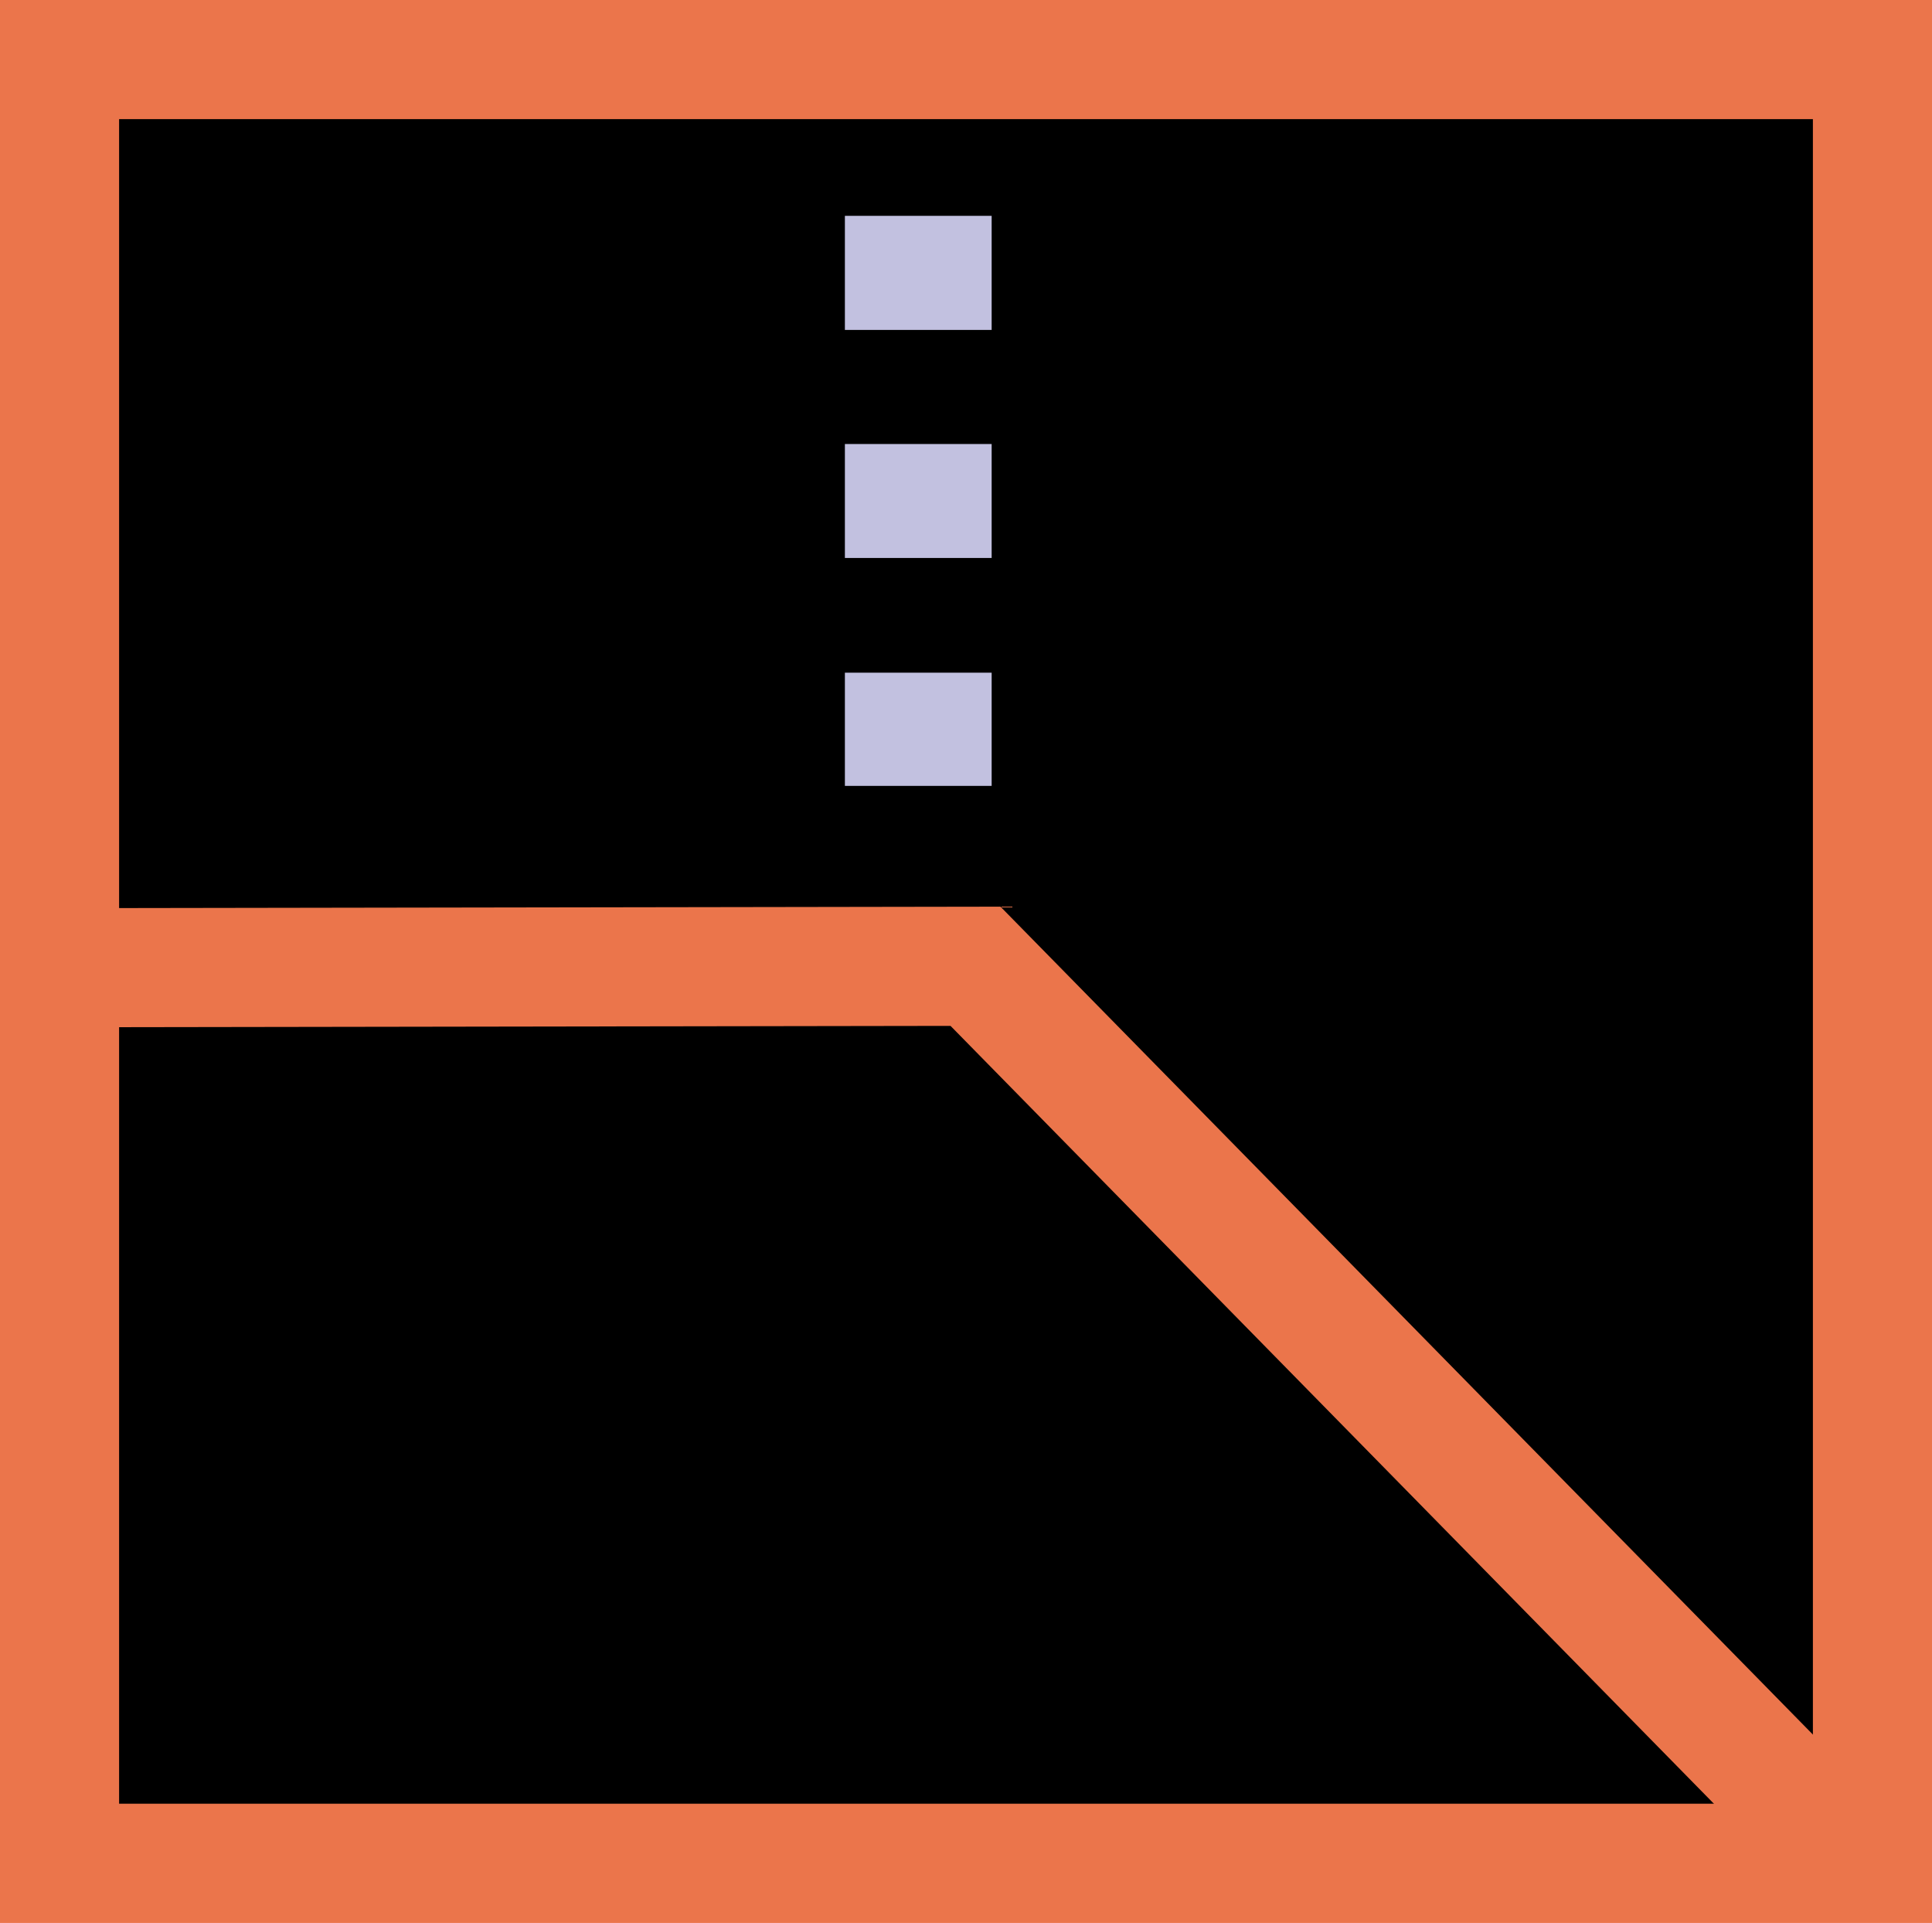
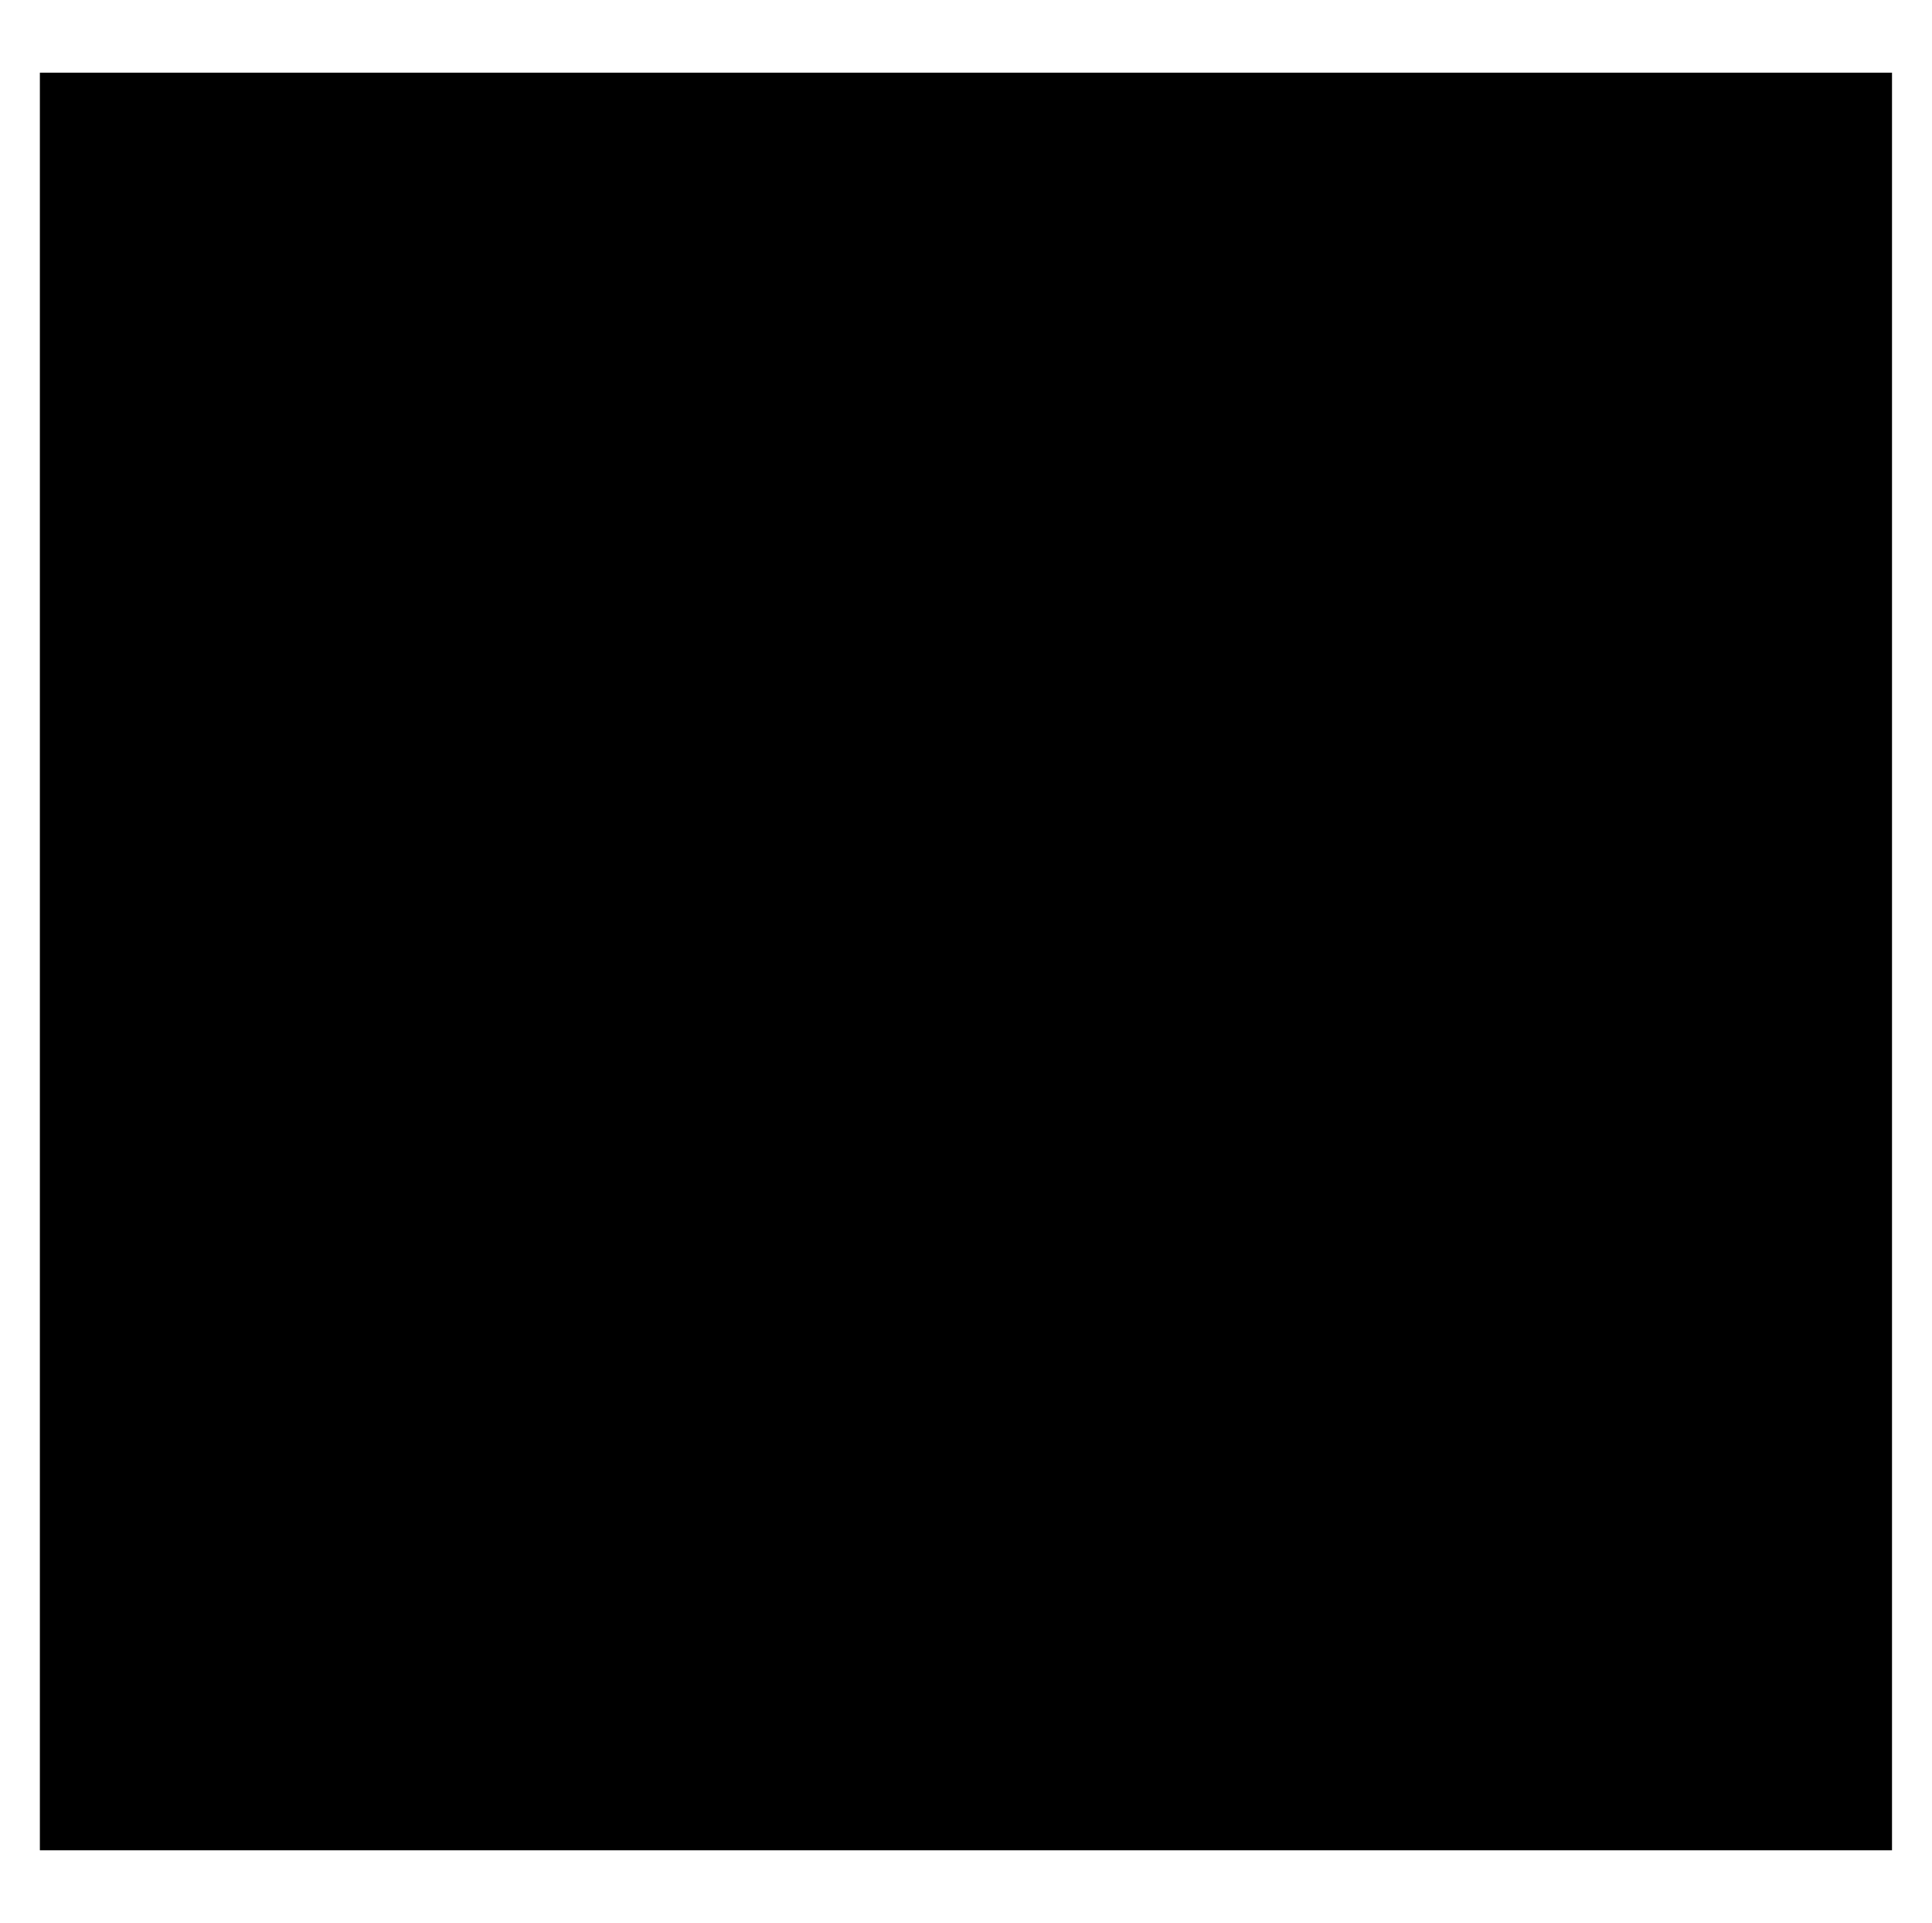
<svg xmlns="http://www.w3.org/2000/svg" data-bbox="0 0 153.62 152.88" viewBox="0 0 153.62 152.88" data-type="color">
  <g>
    <g>
      <path d="M150.44 5.78V147.1H3.17V5.78h147.27z" fill="#000000" data-color="1" />
-       <path fill="#c2c1e0" d="M78.85 62.48H67.18v-9h11.67Zm0-18.12H67.18V35.3h11.67Zm0-18.13H67.18v-9.07h11.67Z" data-color="2" />
-       <path fill="#eb754b" d="M153.62 152.88H0V0h153.62ZM9.47 143.4h134.68V9.47H9.47Z" data-color="3" />
-       <path fill="#eb754b" d="M144.67 151.95 75.58 81.56l-71.4.11-.02-9.47 75.39-.12 71.88 73.24-6.76 6.63z" data-color="3" />
    </g>
  </g>
</svg>